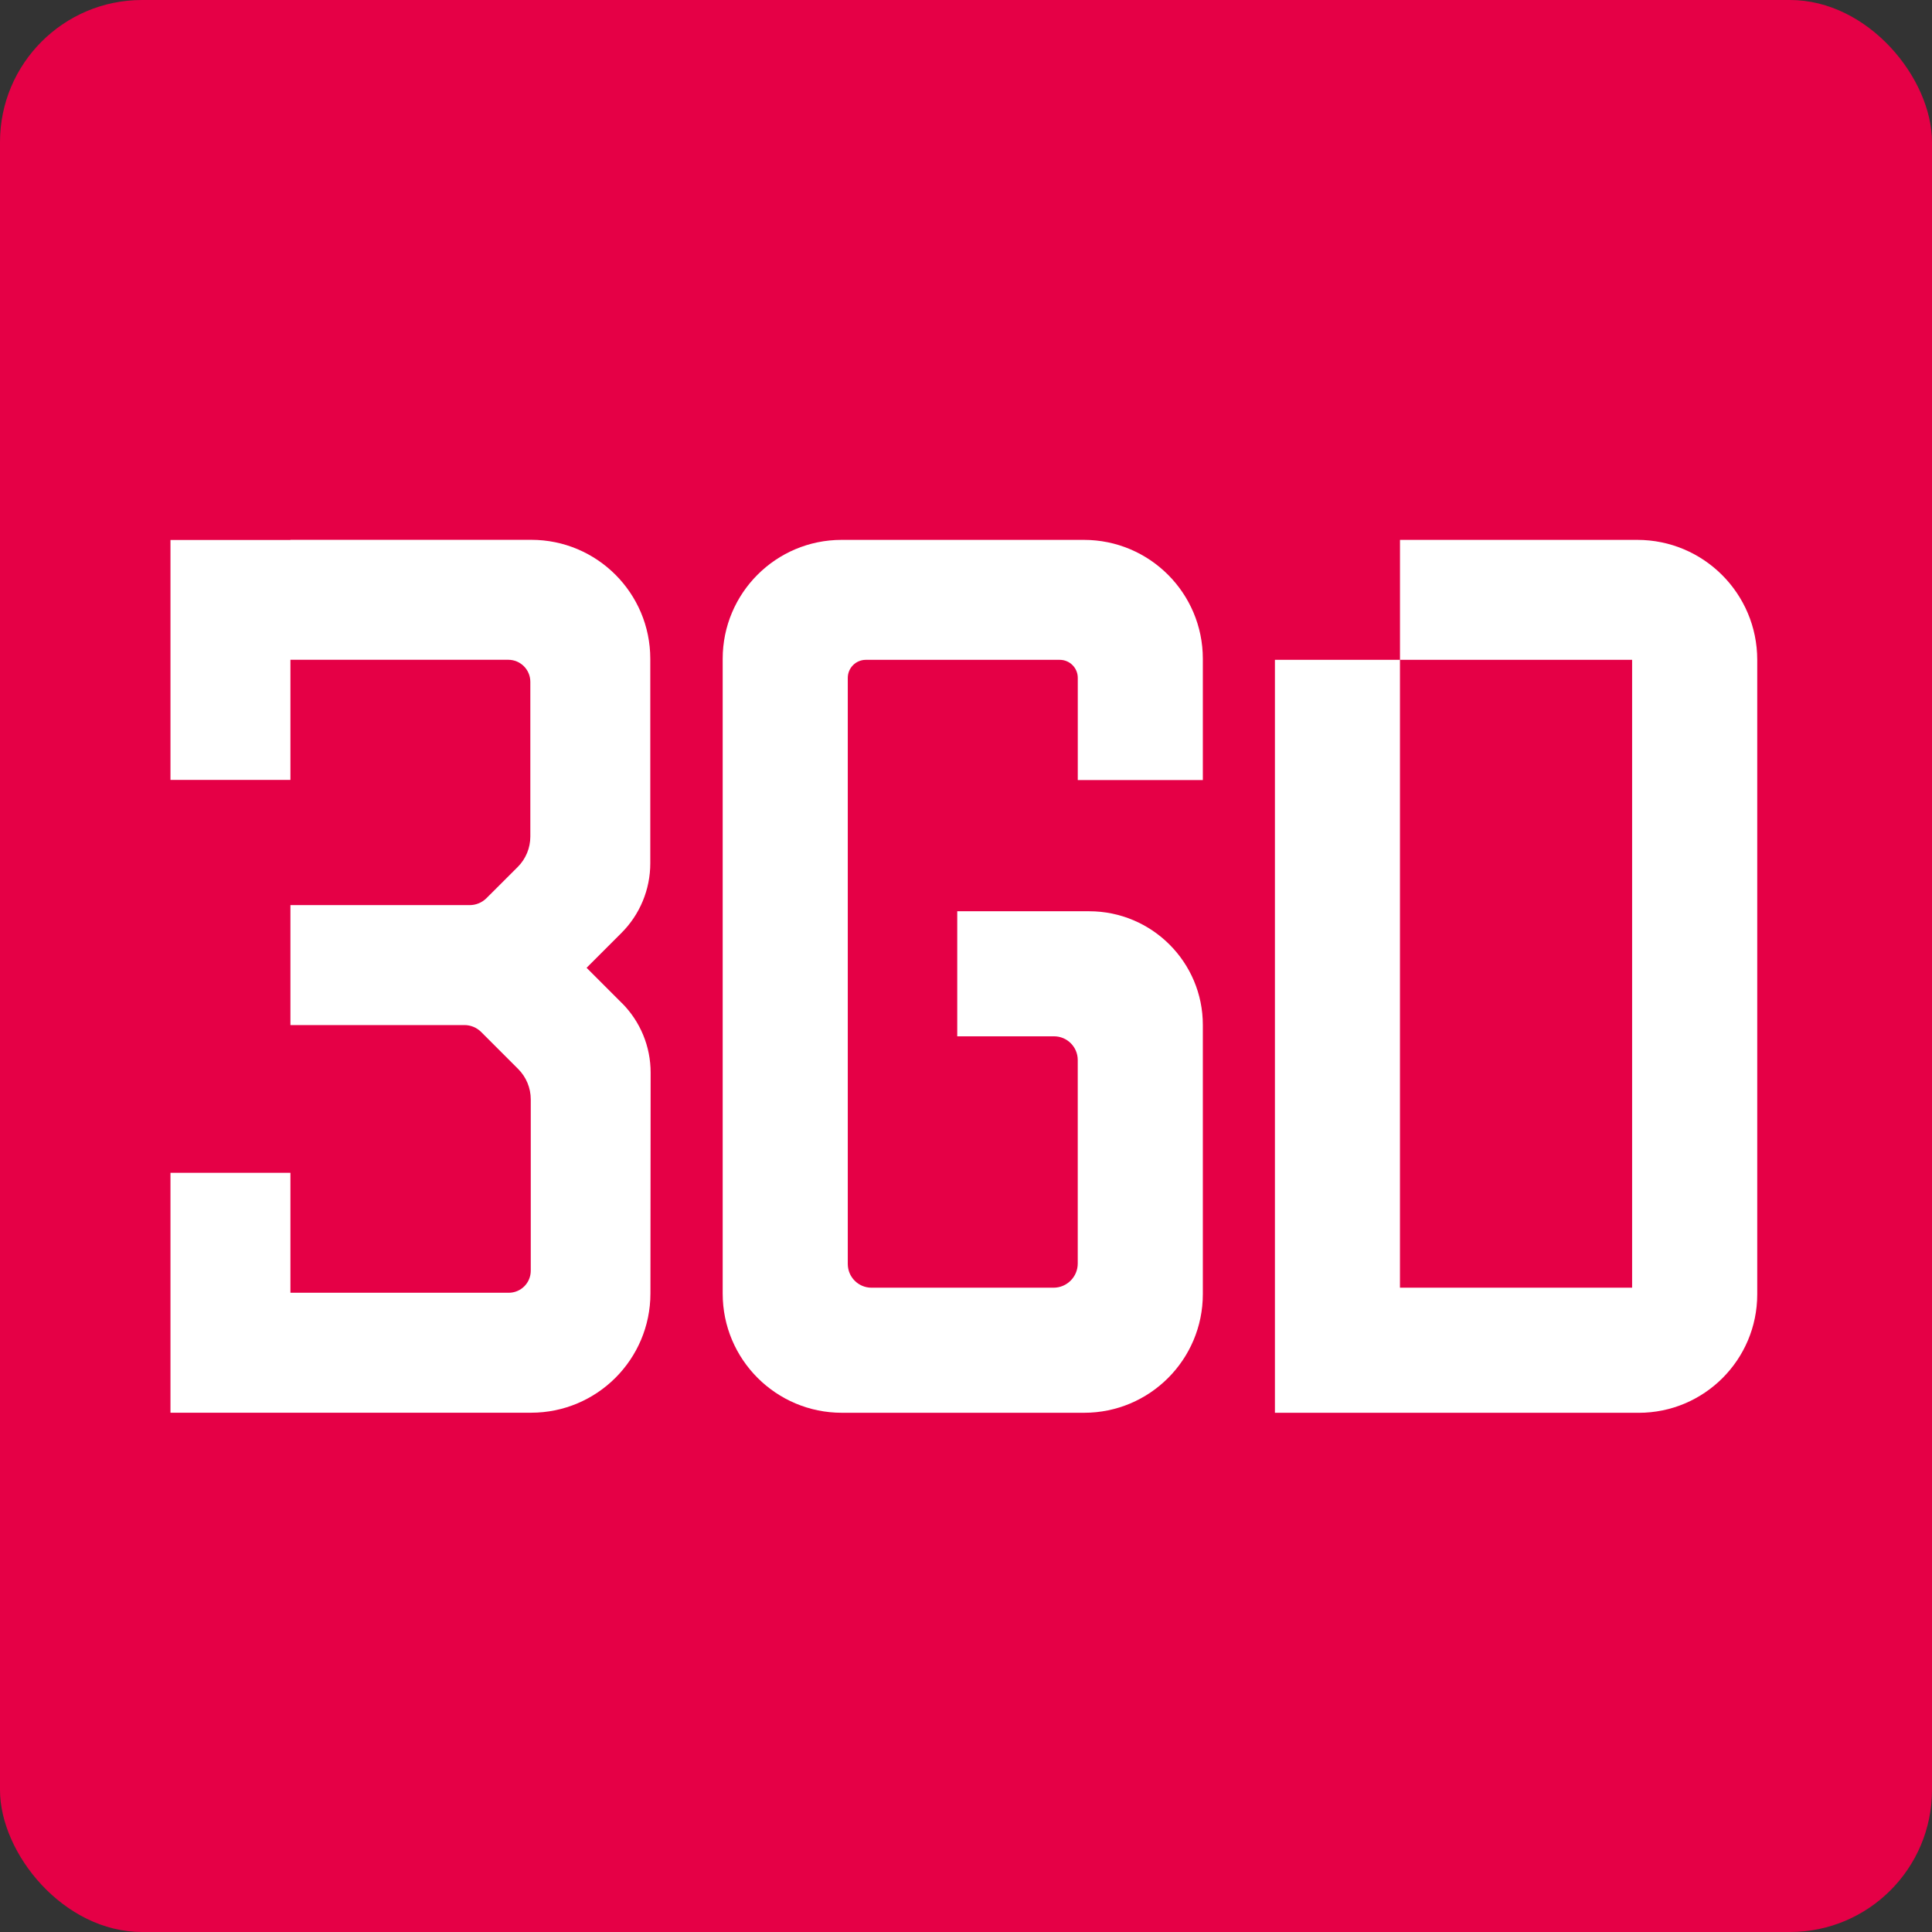
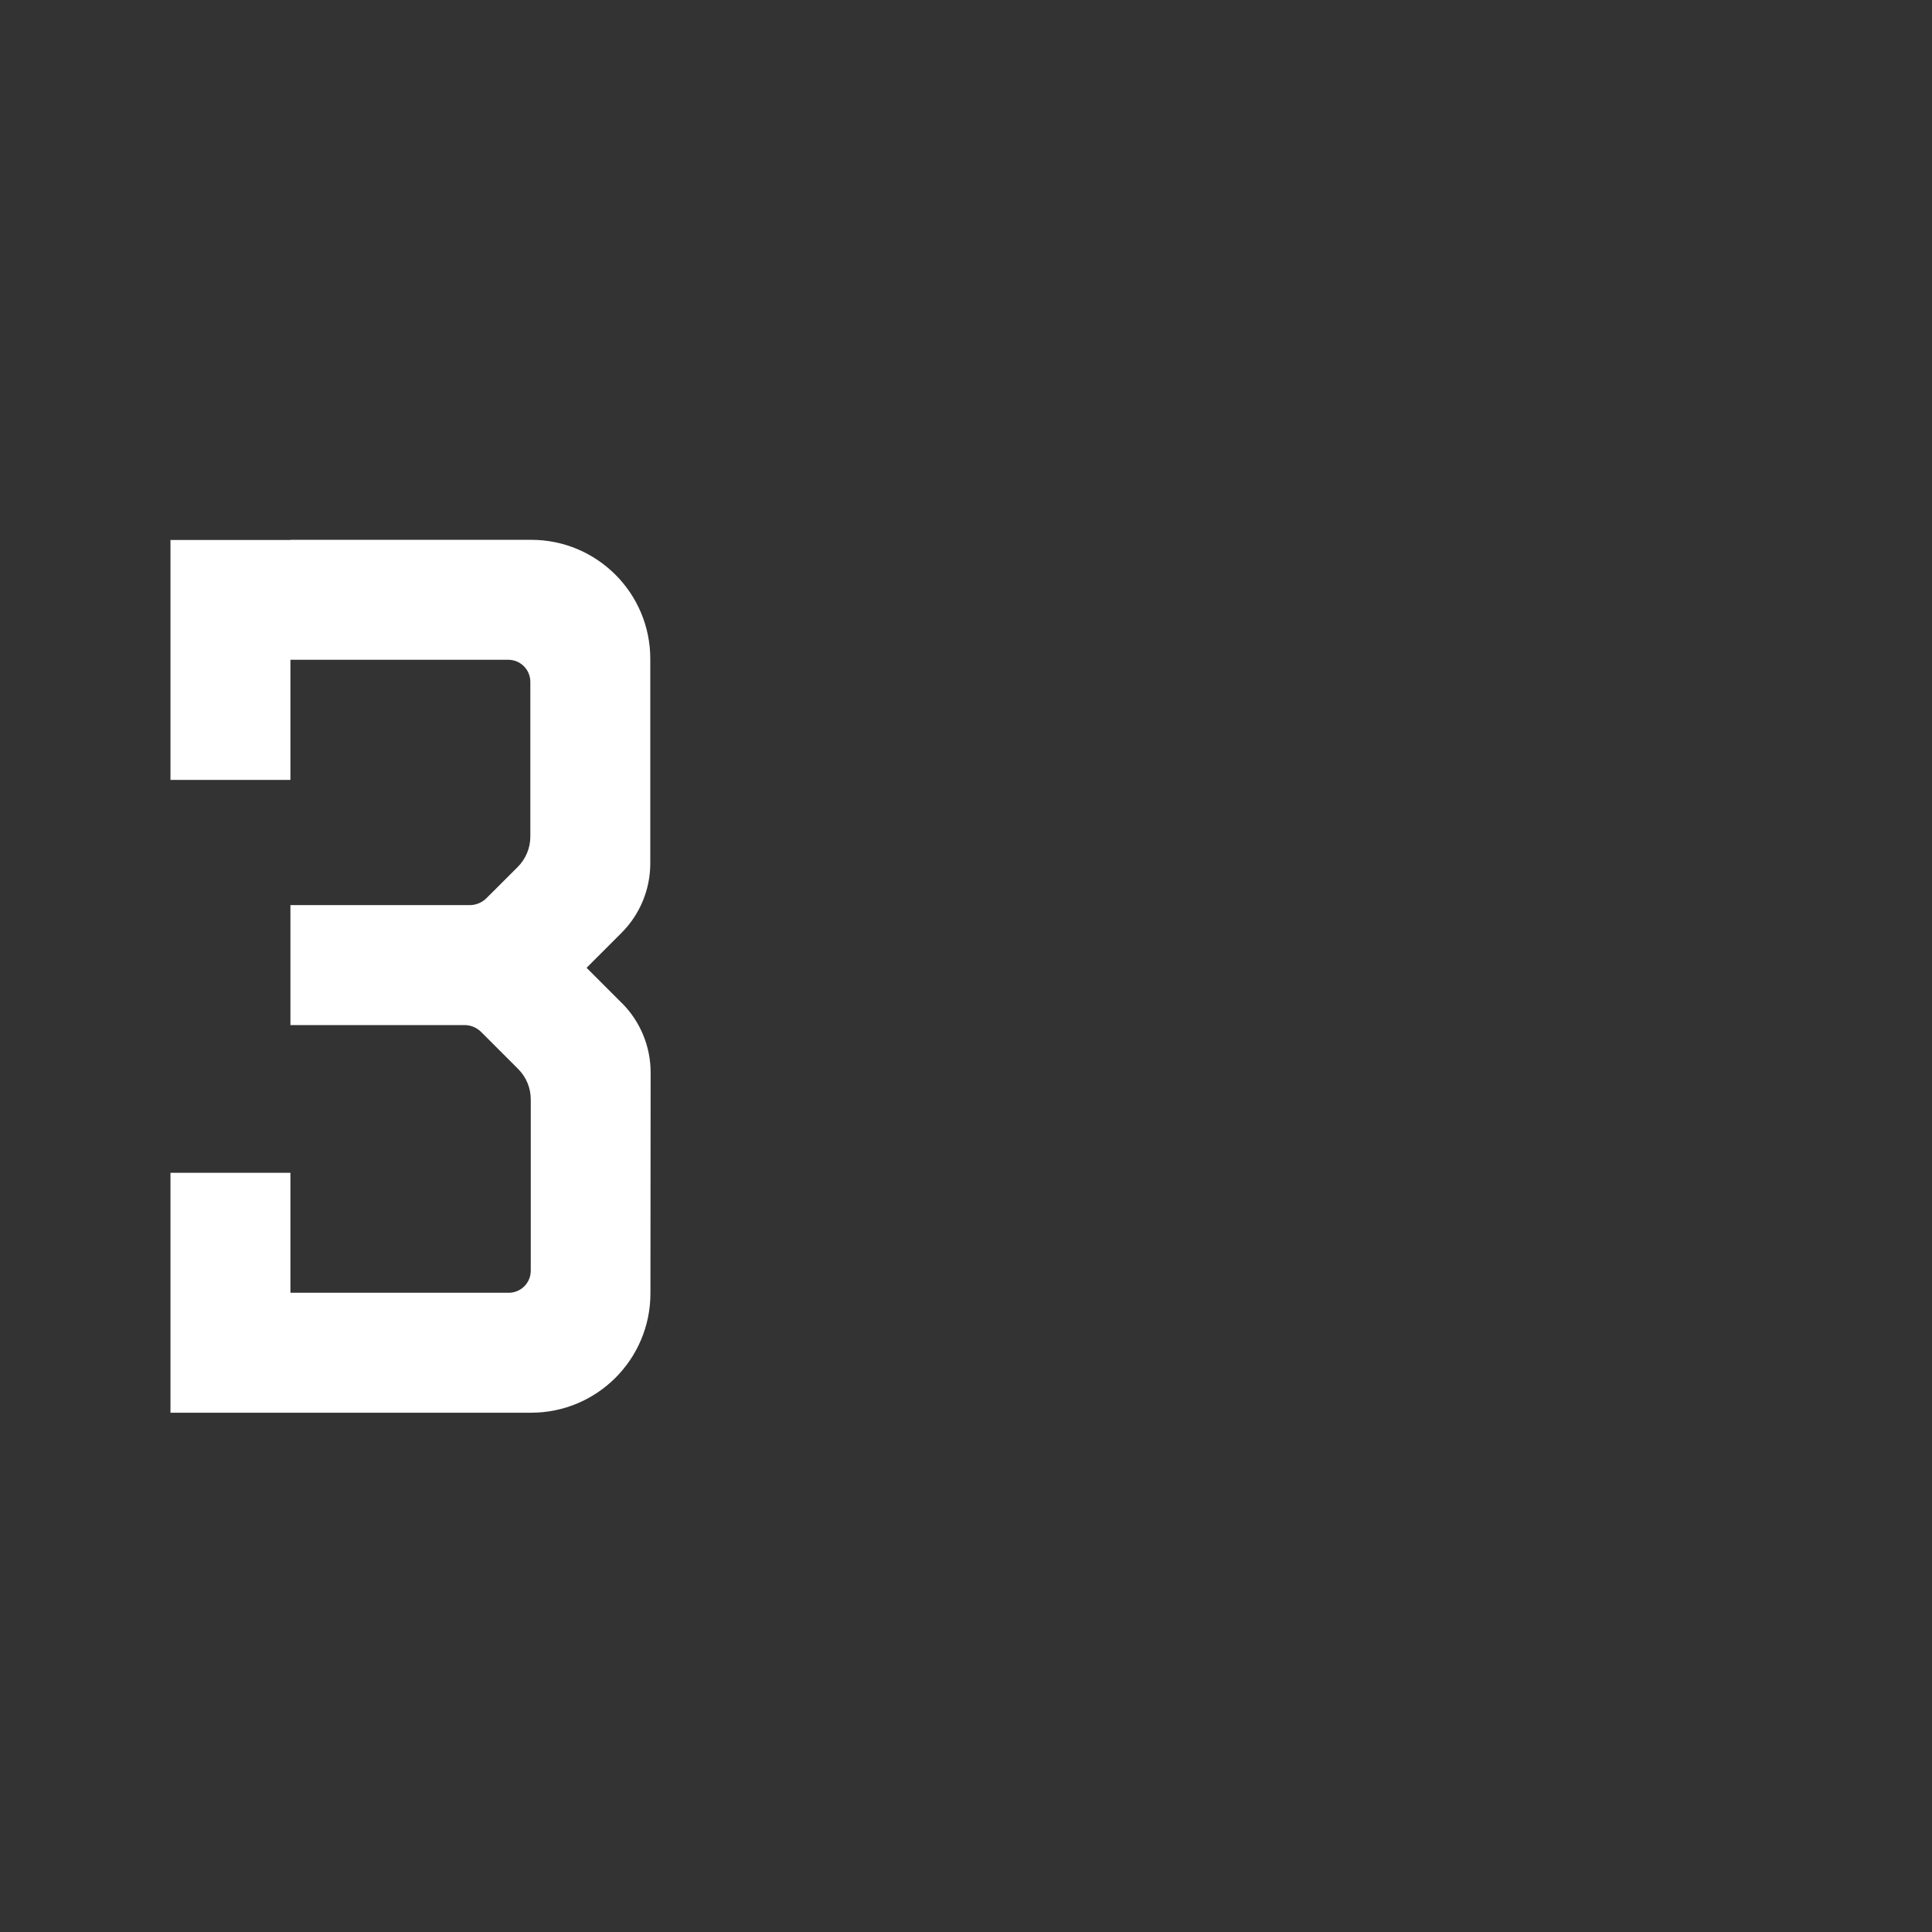
<svg xmlns="http://www.w3.org/2000/svg" width="68" height="68" viewBox="0 0 68 68" fill="none">
  <rect x="0" y="0" width="68" height="68" fill="#333333" stroke="none" />
-   <rect width="68" height="68" rx="5" fill="#E50046" />
-   <path d="M57.625 19.002H49.275V23.224H44.873V49.726H57.677C59.981 49.726 61.849 47.858 61.849 45.554V23.224C61.849 20.892 59.958 19.002 57.626 19.002H57.625ZM57.445 45.323H49.274V23.224H57.445V45.323Z" fill="white" />
-   <path d="M37.933 19.002H29.623C27.31 19.002 25.436 20.877 25.436 23.189V45.53C25.436 47.847 27.314 49.725 29.631 49.725H38.157C40.465 49.725 42.336 47.855 42.336 45.547V36.075C42.336 33.865 40.543 32.073 38.333 32.073H33.692V36.475H37.099C37.559 36.475 37.933 36.848 37.933 37.309V44.471C37.933 44.942 37.551 45.323 37.081 45.323H30.675C30.213 45.323 29.839 44.949 29.839 44.487V23.86C29.839 23.508 30.124 23.224 30.474 23.224H37.301C37.651 23.224 37.934 23.508 37.934 23.857V27.455H42.336V23.189C42.336 20.876 40.461 19.002 38.149 19.002H37.934H37.933Z" fill="white" />
  <path d="M21.886 35.304L20.646 34.063L21.875 32.834C22.524 32.185 22.888 31.304 22.888 30.386V23.19C22.888 20.876 21.012 19 18.698 19H10.222V19.005H6V27.45H10.222V23.222H17.89C18.319 23.222 18.666 23.569 18.666 23.998V29.444C18.666 29.846 18.506 30.231 18.222 30.515L17.122 31.613C16.965 31.769 16.753 31.857 16.532 31.857H10.222V36.079H16.346C16.567 36.079 16.78 36.167 16.937 36.324L18.238 37.625C18.522 37.909 18.681 38.294 18.681 38.695V44.725C18.681 45.154 18.334 45.501 17.905 45.501H10.222V41.279H6V45.501V49.723H18.692C21.011 49.723 22.89 47.846 22.893 45.527L22.9 37.77V37.756C22.902 36.835 22.537 35.952 21.886 35.301L21.886 35.304Z" fill="white" />
</svg>